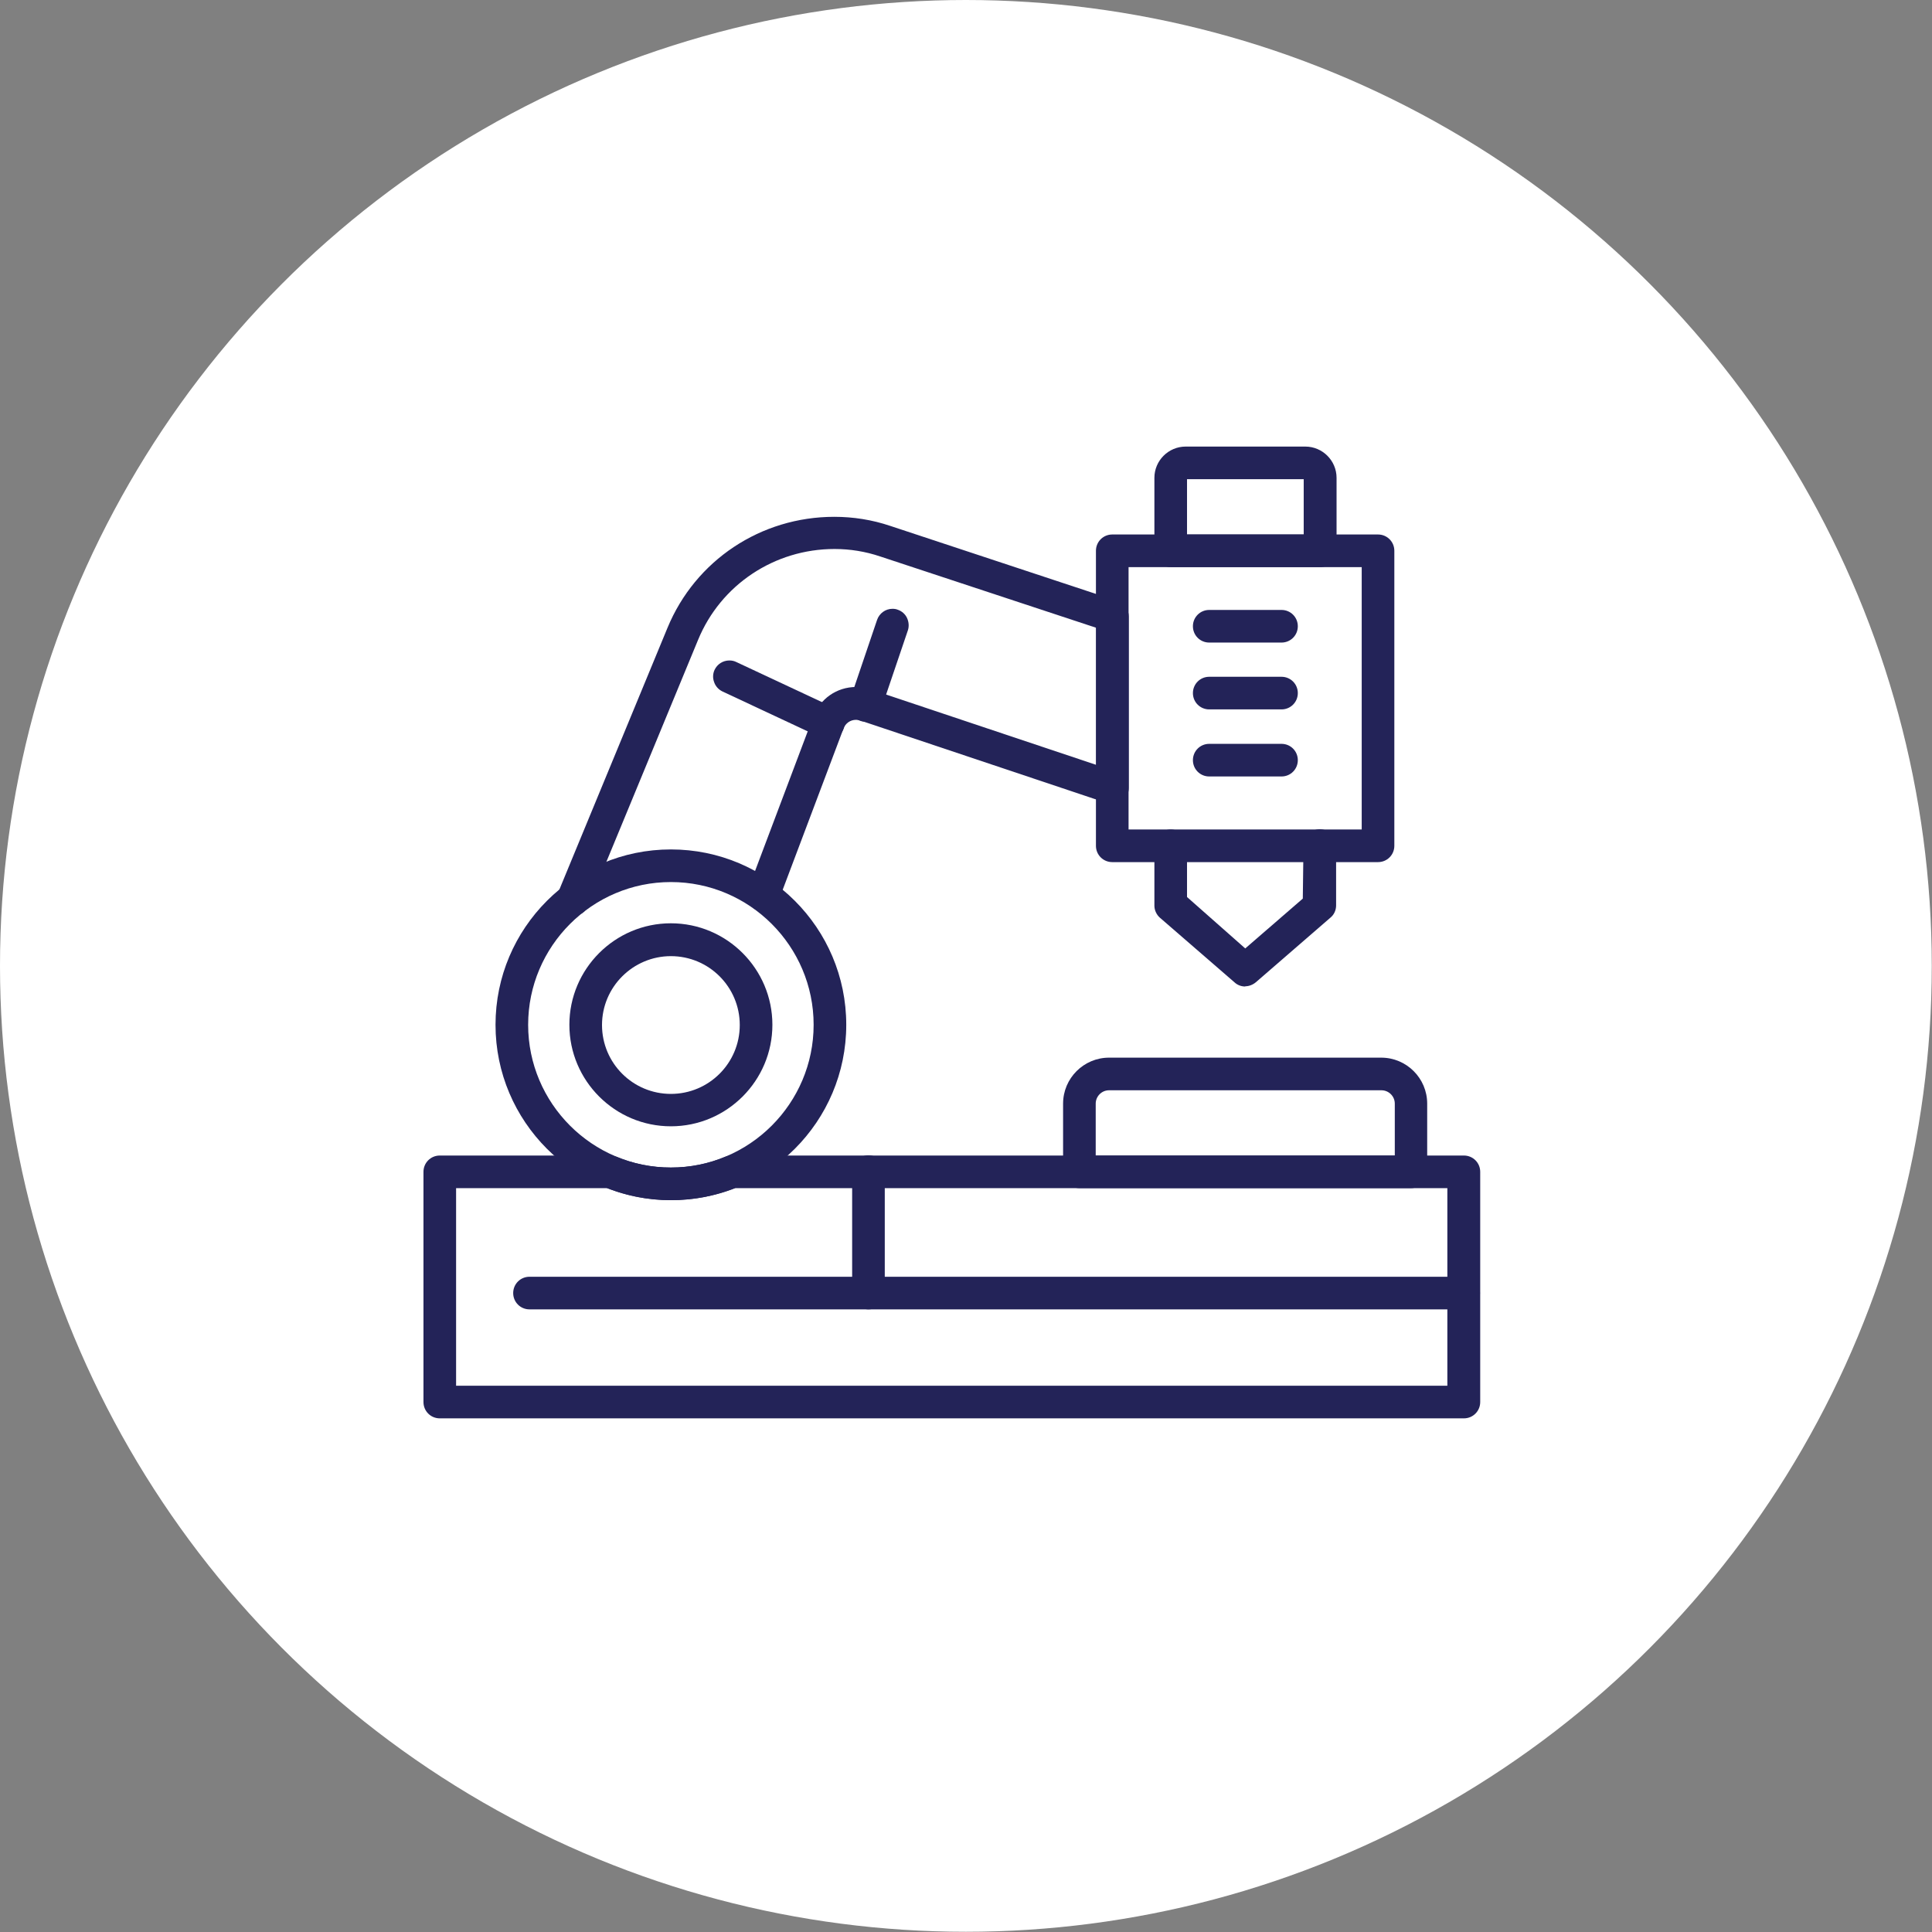
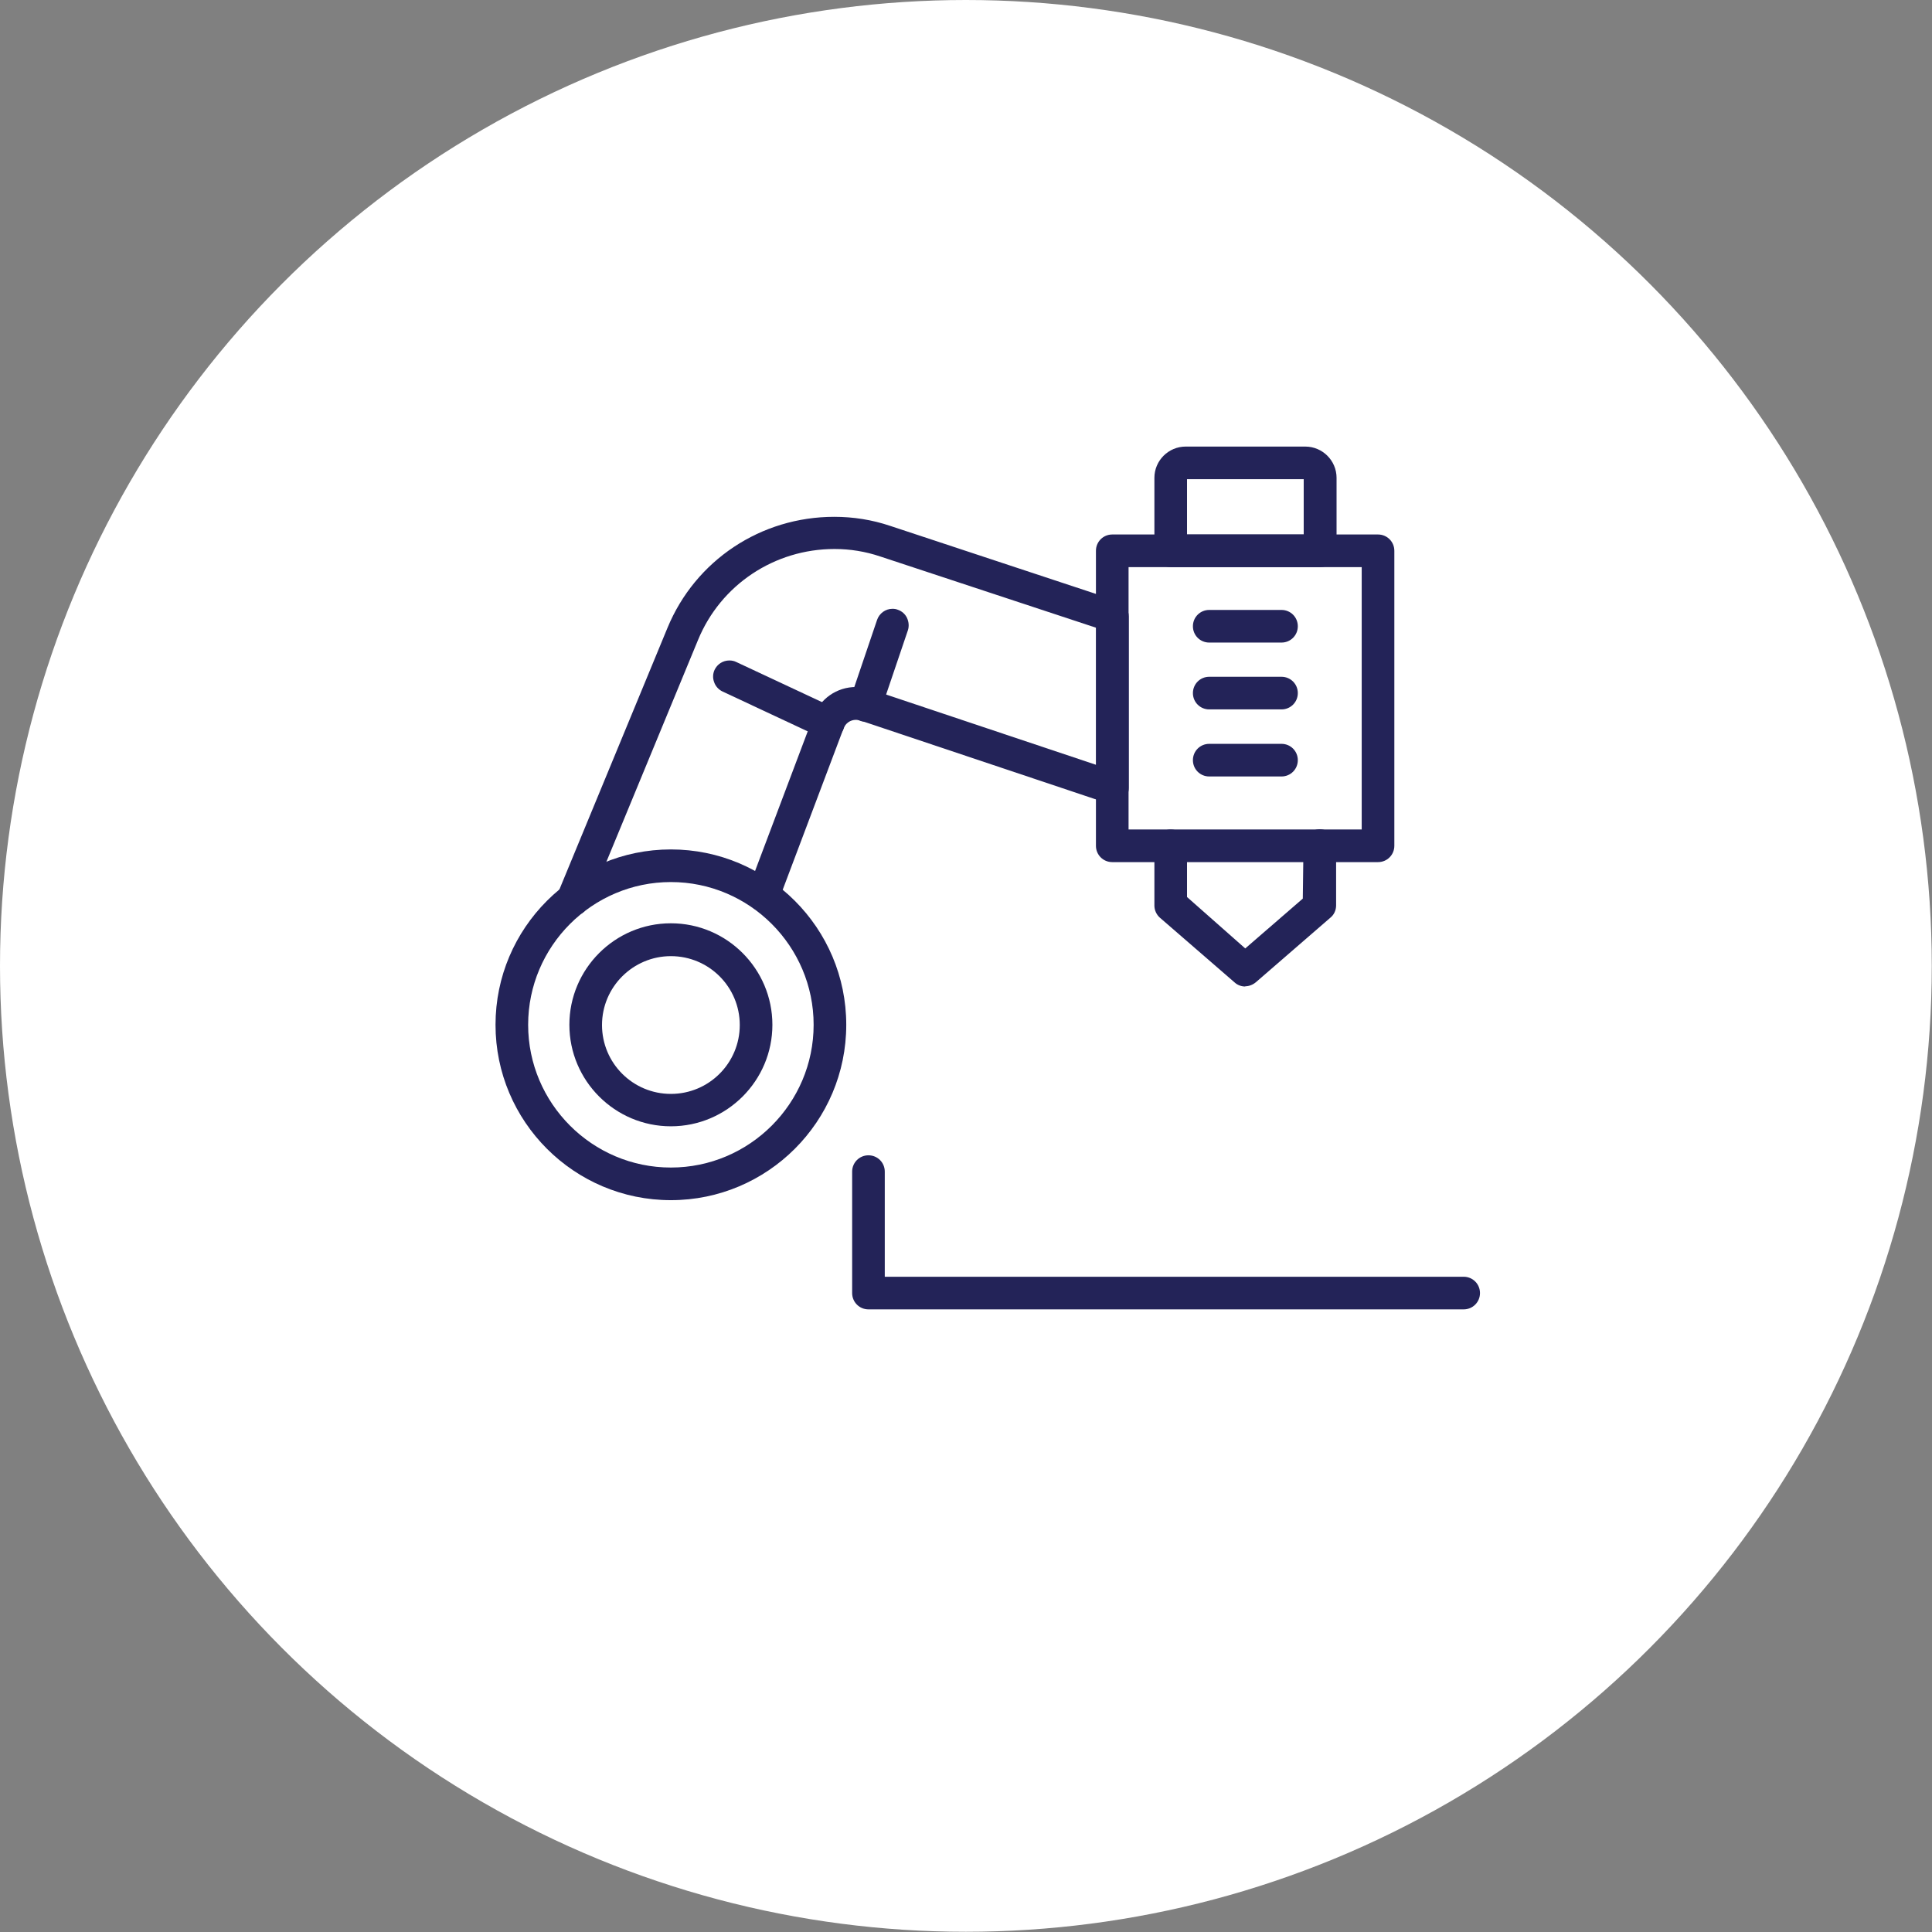
<svg xmlns="http://www.w3.org/2000/svg" id="_レイヤー_2" width="85.27" height="85.27" viewBox="0 0 85.27 85.27">
  <rect x="0" y="0" width="85.27" height="85.27" fill="#808080" stroke="none" />
  <defs>
    <style>.cls-1{fill:#232358;}.cls-1,.cls-2{stroke-width:0px;}.cls-2{fill:#fff;}</style>
  </defs>
  <g id="_背景">
    <g id="_レイヤー_8">
      <circle class="cls-2" cx="42.63" cy="42.63" r="42.63" />
      <path class="cls-1" d="m29.61,49.71c-2.47,0-4.48-2.01-4.48-4.48s2.01-4.48,4.48-4.48,4.48,2.01,4.48,4.48-2.01,4.48-4.48,4.48Zm0-7.51c-1.67,0-3.04,1.36-3.04,3.04s1.36,3.04,3.04,3.04,3.04-1.36,3.04-3.04-1.36-3.04-3.04-3.04Z" />
      <path class="cls-1" d="m49.09,38.05c-.4,0-.72-.32-.72-.72v-13.02c0-.4.32-.72.72-.72h11.73c.4,0,.72.32.72.72v13.02c0,.4-.32.72-.72.72h-11.73Zm.72-1.44h10.29v-11.58h-10.29v11.58Z" />
      <path class="cls-1" d="m51.67,25.03c-.4,0-.72-.32-.72-.72v-3.22c0-.76.62-1.38,1.38-1.38h5.28c.76,0,1.38.62,1.38,1.38v3.22c0,.4-.32.72-.72.72h-6.59Zm.72-1.44h5.15v-2.44h-5.15v2.44Z" />
      <path class="cls-1" d="m54.96,43.54c-.17,0-.34-.06-.47-.18l-3.29-2.85c-.16-.14-.25-.34-.25-.54v-2.64c0-.4.32-.72.72-.72s.72.32.72.72v2.26l2.57,2.27,2.54-2.2.03-2.34c0-.4.32-.72.72-.72s.72.32.72.72v2.64c0,.21-.09.41-.25.54l-3.29,2.85c-.13.11-.3.18-.47.18Z" />
      <path class="cls-1" d="m25.27,40.44c-.09,0-.19-.02-.27-.05-.37-.15-.54-.57-.39-.94l4.85-11.74c1.23-2.98,4.12-4.9,7.36-4.9.84,0,1.67.13,2.47.4l10.04,3.32c.3.1.49.37.49.68v7.57c0,.23-.11.45-.3.58-.12.09-.27.13-.42.13-.08,0-.15-.01-.23-.04l-10.9-3.65c-.06-.02-.12-.03-.19-.03-.25,0-.46.15-.55.38l-2.87,7.61c-.11.28-.38.47-.67.47-.09,0-.17-.02-.25-.05-.37-.14-.56-.56-.42-.93l2.87-7.61c.3-.8,1.04-1.32,1.9-1.32.22,0,.44.04.65.11l9.95,3.33v-6.05l-9.54-3.15c-.65-.22-1.33-.33-2.02-.33-2.65,0-5.02,1.58-6.02,4.01l-4.85,11.74c-.11.27-.37.44-.67.44Z" />
      <path class="cls-1" d="m38.19,31.85c-.08,0-.16-.01-.23-.04-.38-.13-.58-.54-.45-.91l1.2-3.54c.1-.29.37-.49.68-.49.08,0,.16.01.23.04.18.06.33.19.41.36.08.17.1.37.04.55l-1.2,3.54c-.1.29-.37.49-.68.49Z" />
      <path class="cls-1" d="m36.55,32.63c-.11,0-.21-.02-.3-.07l-4.36-2.04c-.17-.08-.31-.23-.37-.41-.07-.18-.06-.38.02-.55.12-.25.37-.41.65-.41.11,0,.21.02.31.07l4.36,2.04c.17.08.31.23.37.41.07.18.06.38-.02.55-.12.25-.37.41-.65.41Z" />
      <path class="cls-1" d="m29.61,52.97c-4.27,0-7.74-3.47-7.74-7.74s3.47-7.74,7.74-7.74,7.74,3.47,7.74,7.74-3.47,7.74-7.74,7.74Zm0-14.04c-3.47,0-6.3,2.83-6.3,6.3s2.83,6.3,6.3,6.3,6.3-2.83,6.3-6.3-2.83-6.3-6.3-6.3Z" />
-       <path class="cls-1" d="m19.41,62.6c-.4,0-.72-.32-.72-.72v-10.16c0-.4.32-.72.72-.72h7.51c.1,0,.19.02.28.05.76.32,1.57.48,2.41.48s1.65-.16,2.41-.48c.09-.04.18-.05.28-.05h32.31c.4,0,.72.32.72.72v10.16c0,.4-.32.72-.72.72H19.41Zm.72-1.44h43.75v-8.72h-31.43c-.93.36-1.87.53-2.84.53s-1.92-.18-2.81-.53h-6.67s0,8.71,0,8.71Z" />
-       <path class="cls-1" d="m47.64,52.44c-.4,0-.72-.32-.72-.72v-3.01c0-1.12.91-2.03,2.03-2.03h12.01c1.12,0,2.03.91,2.03,2.03v3.01c0,.4-.32.72-.72.72h-14.64Zm1.31-4.32c-.33,0-.59.27-.59.59v2.29h13.2v-2.29c0-.33-.27-.59-.59-.59h-12.01Z" />
      <path class="cls-1" d="m53.37,34.27c-.4,0-.72-.32-.72-.72s.32-.72.72-.72h3.19c.4,0,.72.32.72.72s-.32.72-.72.72h-3.19Z" />
      <path class="cls-1" d="m53.37,31.31c-.4,0-.72-.32-.72-.72s.32-.72.72-.72h3.19c.4,0,.72.32.72.72s-.32.72-.72.72h-3.19Z" />
      <path class="cls-1" d="m53.37,28.36c-.4,0-.72-.32-.72-.72s.32-.72.72-.72h3.19c.4,0,.72.32.72.72s-.32.72-.72.72h-3.19Z" />
      <path class="cls-1" d="m38.33,57.79c-.4,0-.72-.32-.72-.72v-5.36c0-.4.32-.72.72-.72s.72.32.72.72v4.64h25.55c.4,0,.72.32.72.72s-.32.72-.72.72h-26.27Z" />
-       <path class="cls-1" d="m23.37,57.79c-.4,0-.72-.32-.72-.72s.32-.72.72-.72h14.96c.4,0,.72.32.72.72s-.32.72-.72.72h-14.96Z" />
    </g>
  </g>
</svg>